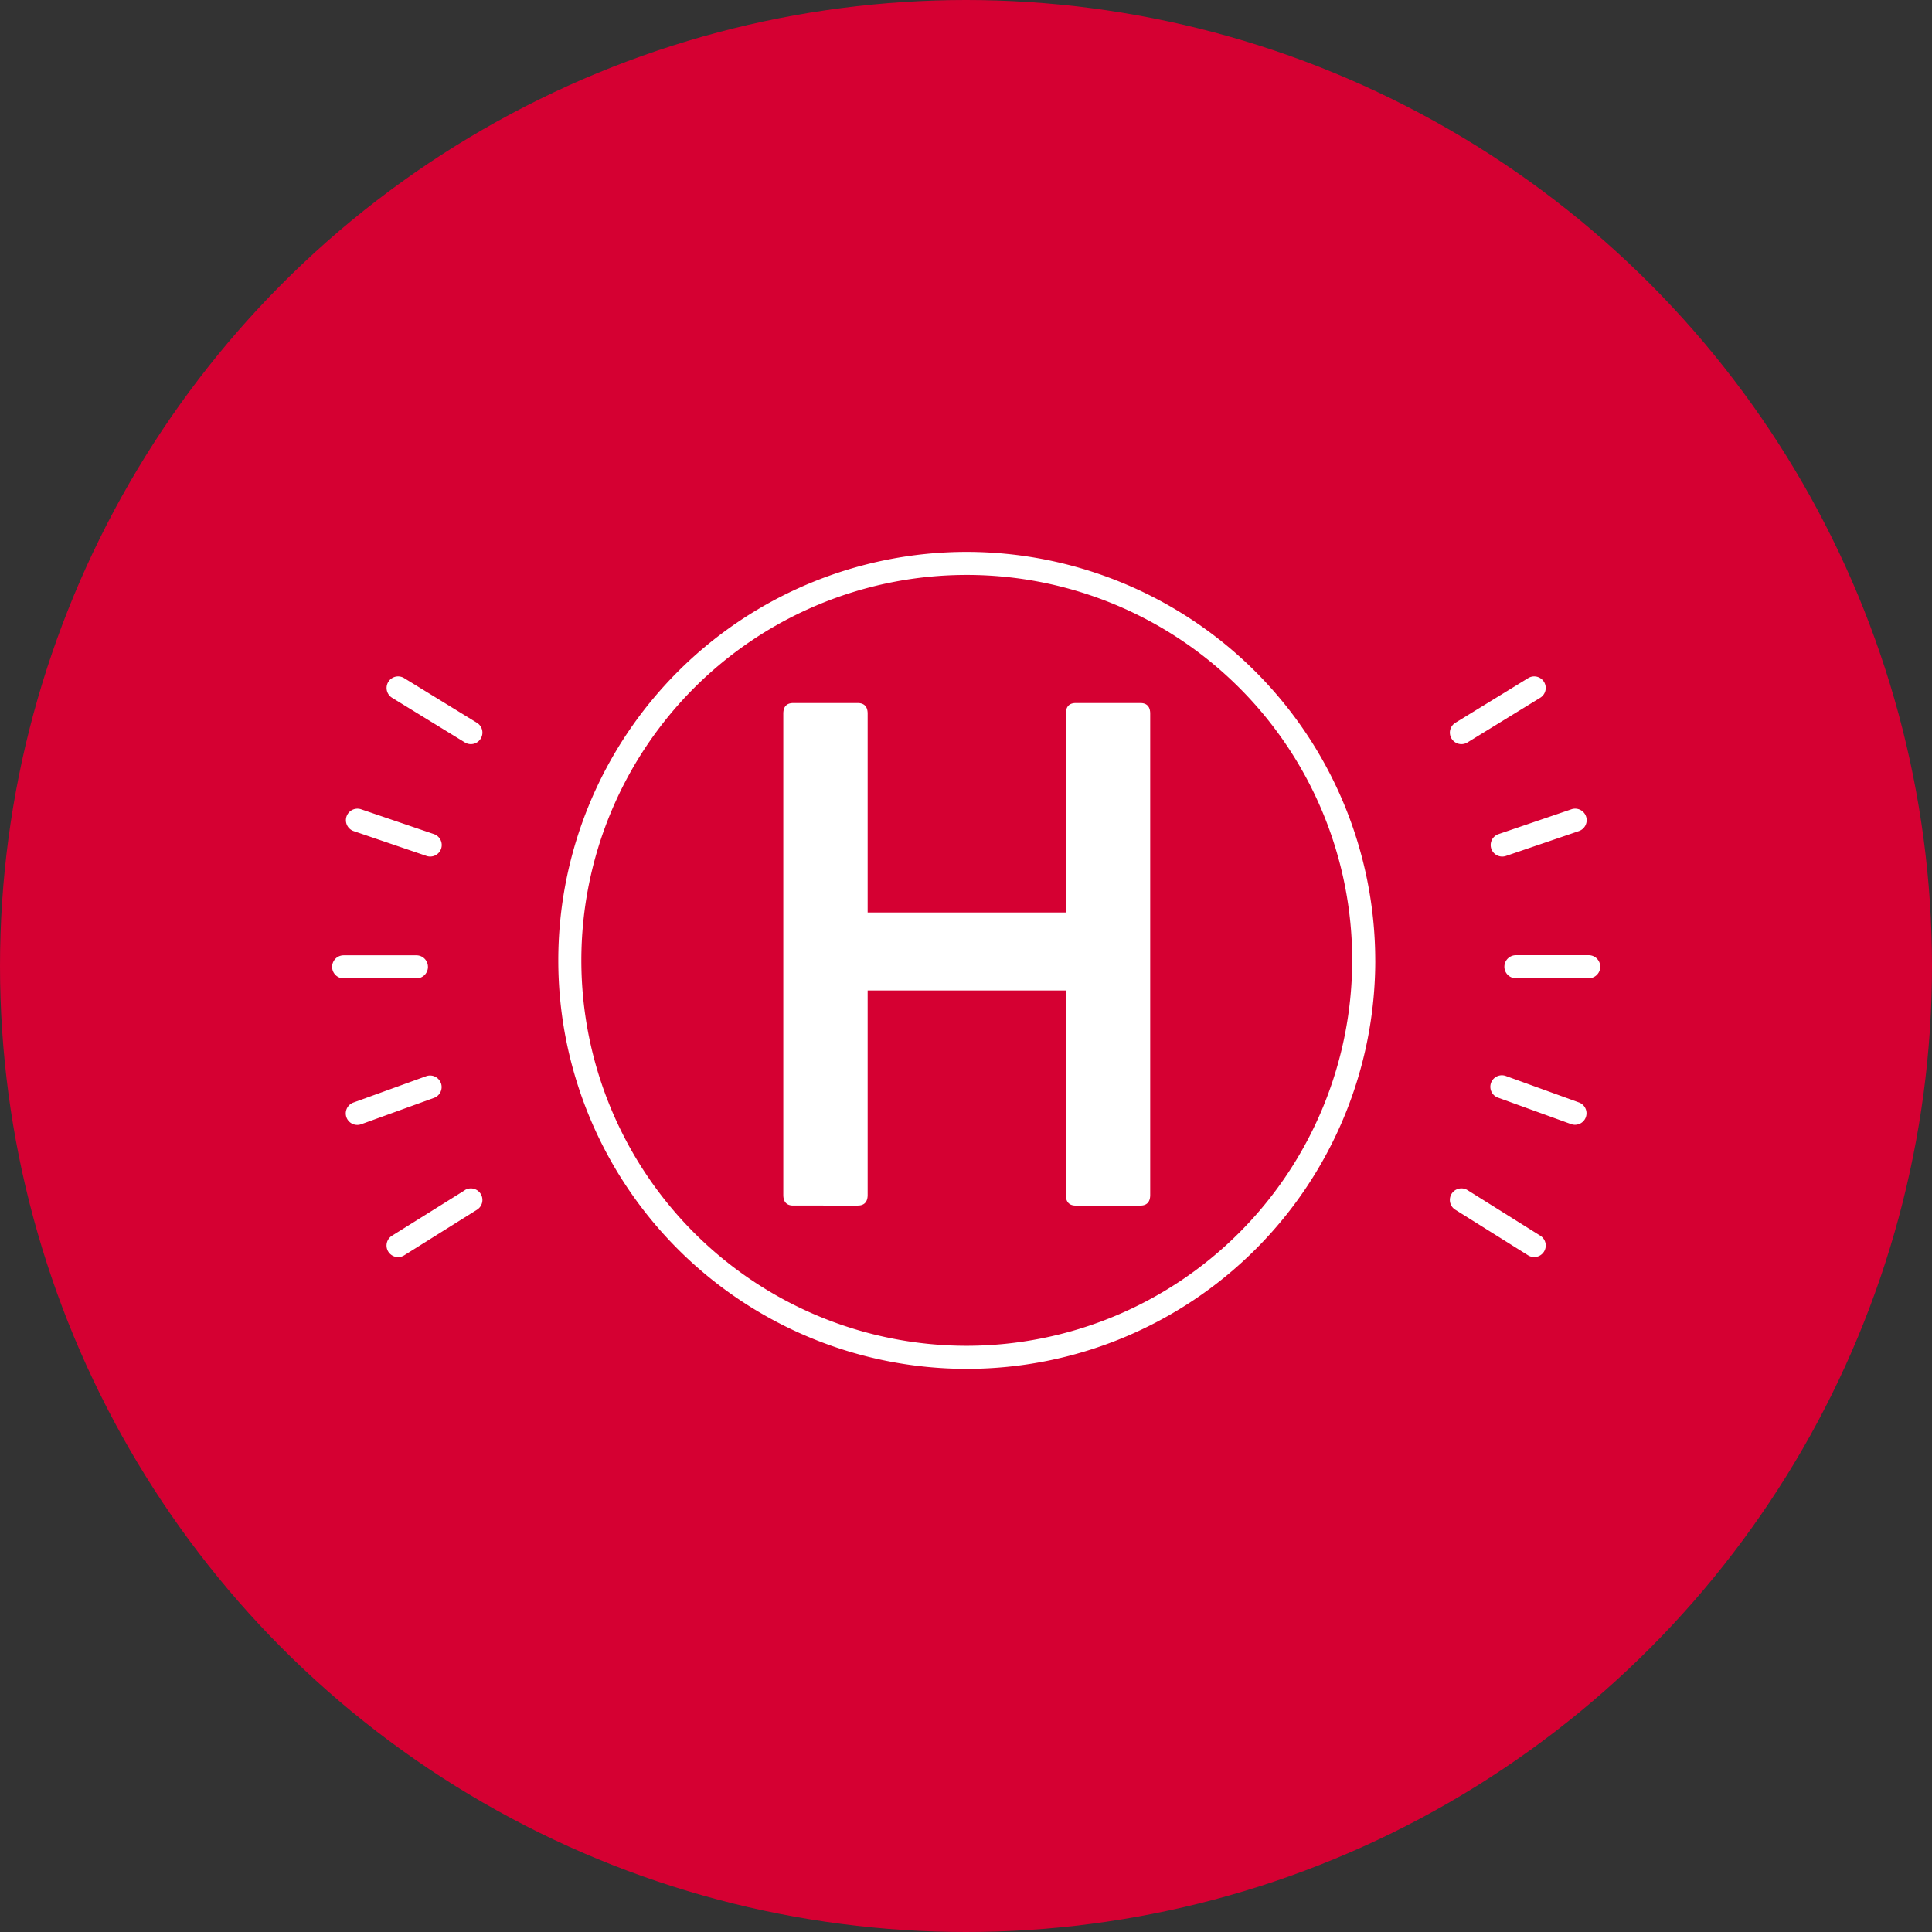
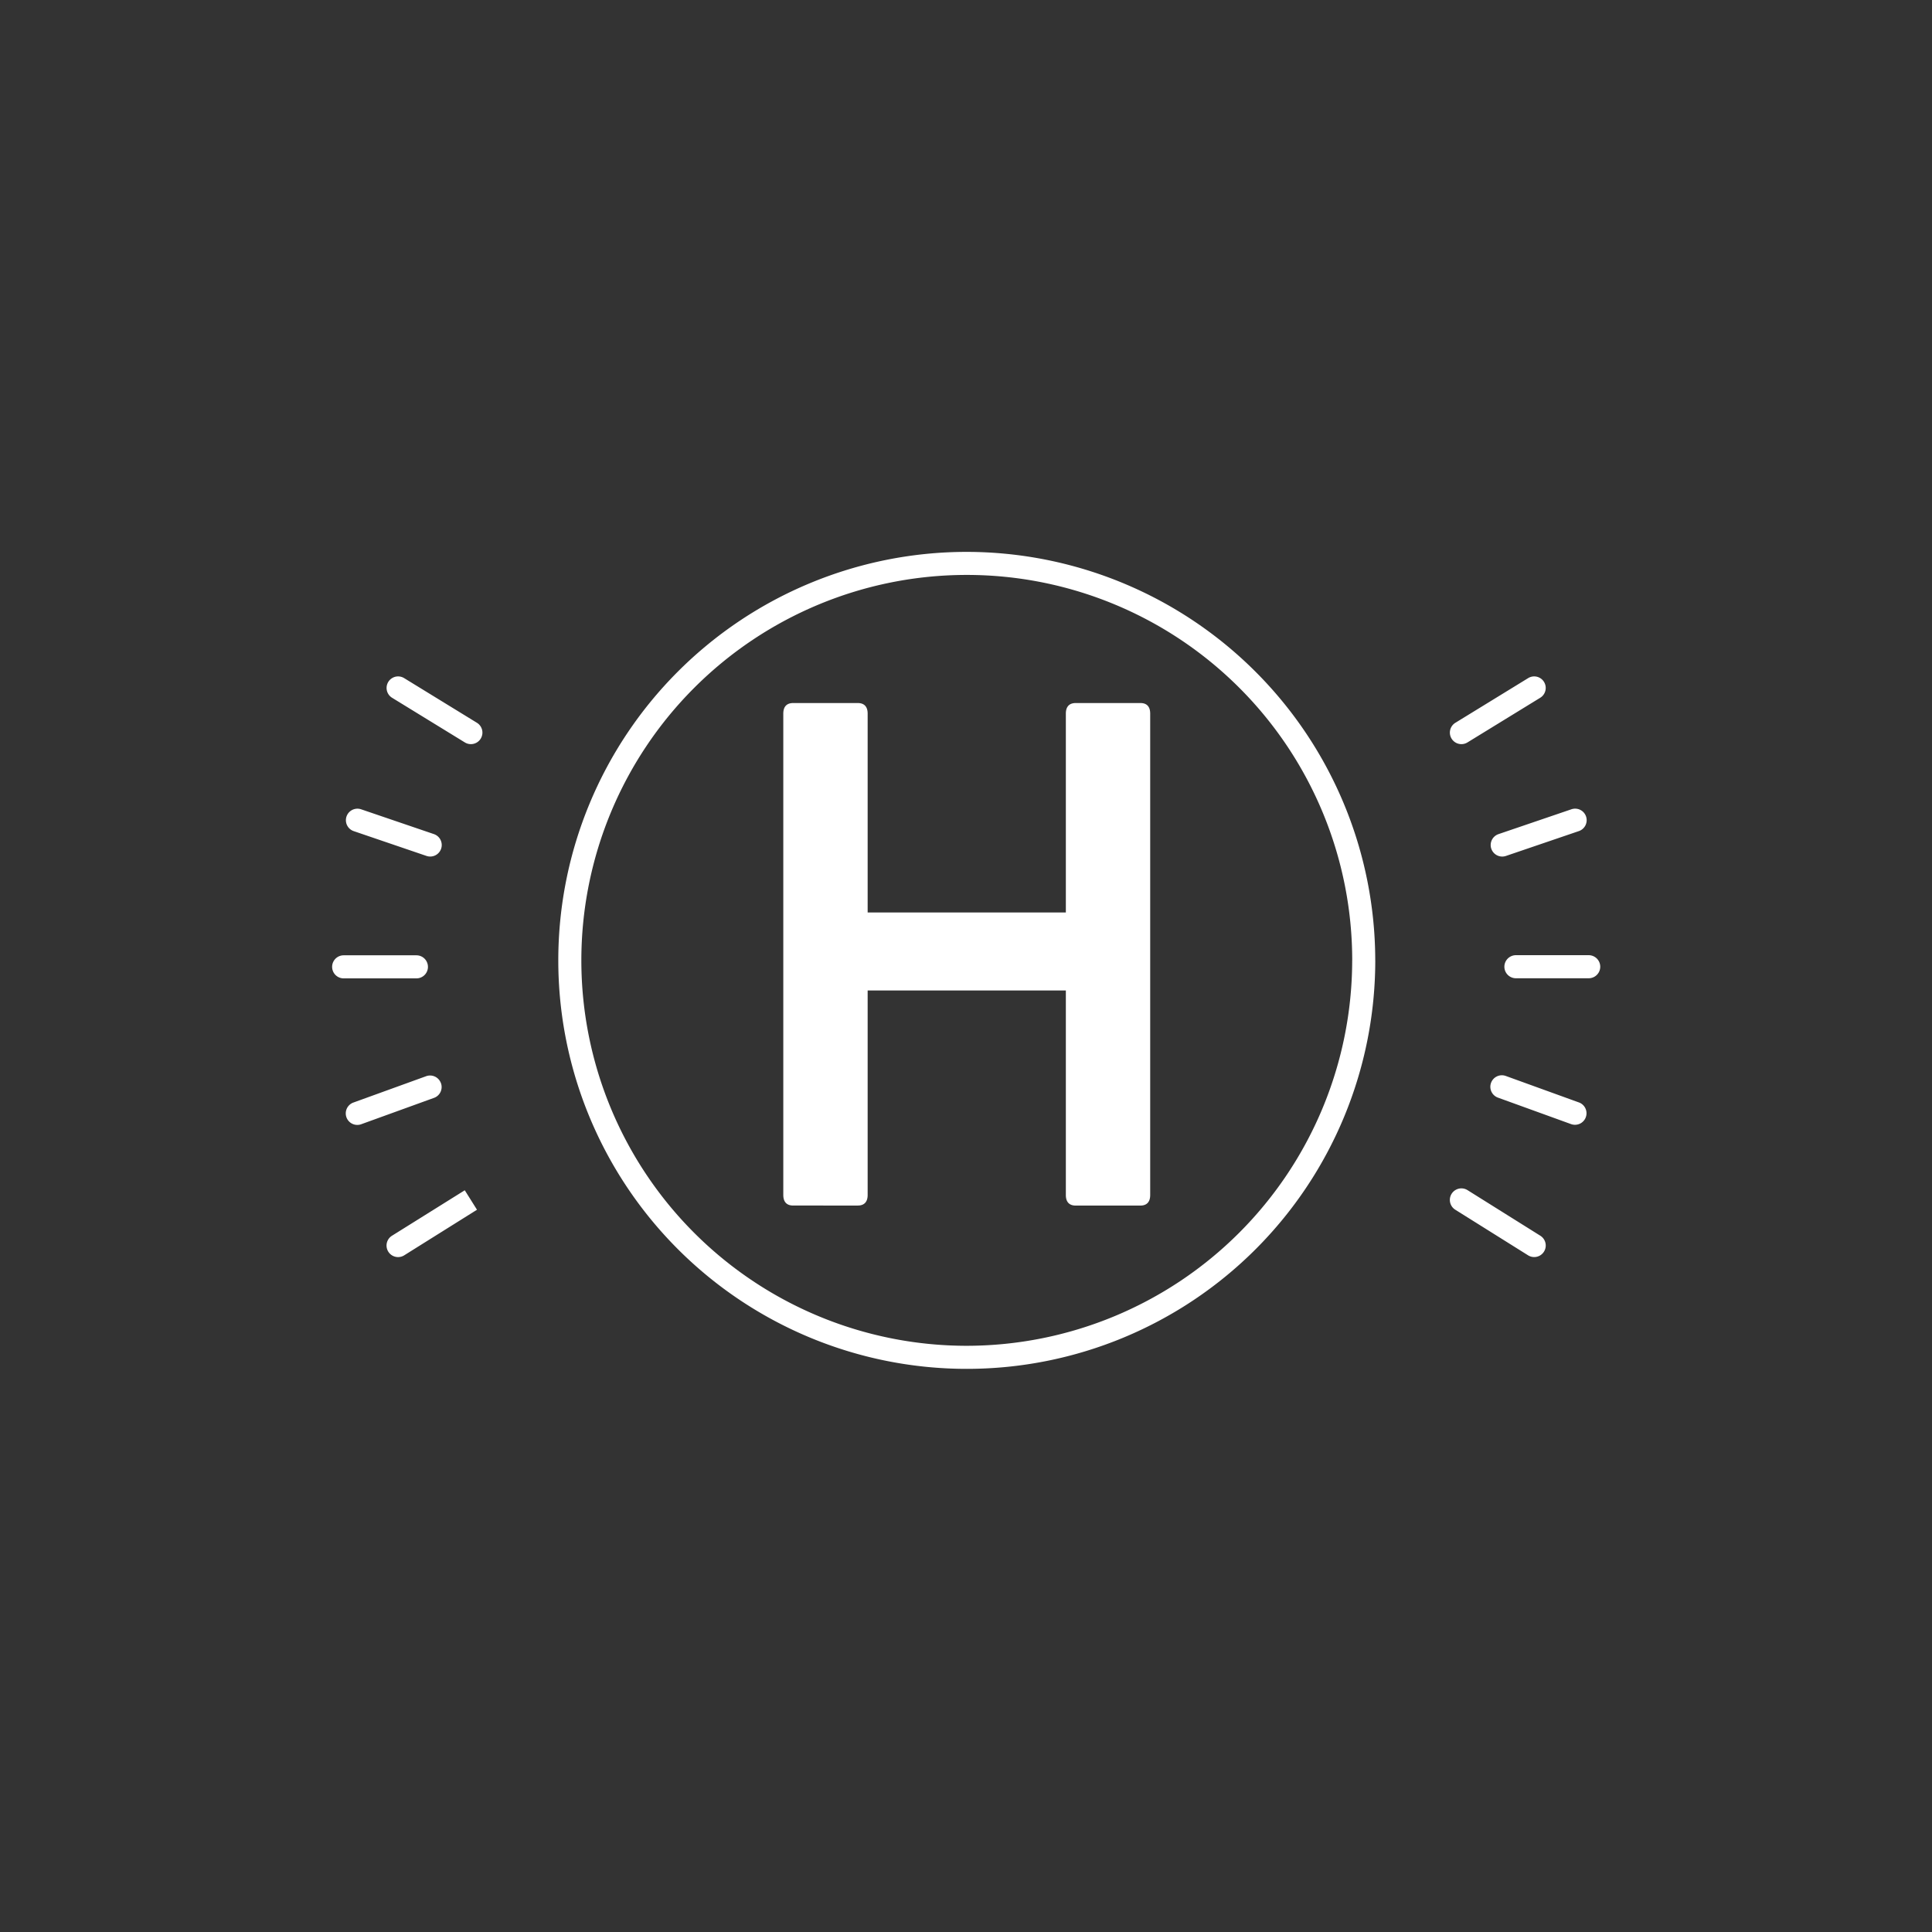
<svg xmlns="http://www.w3.org/2000/svg" width="148" height="148" viewBox="0 0 148 148">
  <rect x="0" y="0" width="148" height="148" fill="#333333" stroke="none" />
  <defs>
    <style>
      .cls-1 {
        fill: #d50032;
      }

      .cls-2 {
        fill: #fff;
      }
    </style>
  </defs>
  <g id="Group_1" data-name="Group 1" transform="translate(0.175 0.175)">
-     <circle id="Ellipse_1" data-name="Ellipse 1" class="cls-1" cx="74" cy="74" r="74" transform="translate(-0.175 -0.175)" />
-     <path id="Path_1" data-name="Path 1" class="cls-2" d="M101.684,77.4v36.881c0,.539-.269.808-.754.808H95.977c-.485,0-.754-.269-.754-.808V98.61H80.04v15.668c0,.539-.271.808-.754.808H74.333c-.485,0-.755-.269-.755-.808V77.4c0-.539.27-.808.755-.808h4.953c.483,0,.754.269.754.808V92.634H95.223V77.4c0-.539.269-.808.754-.808h4.953C101.415,76.589,101.684,76.858,101.684,77.4Zm-55.328,19.4a.883.883,0,0,0-.883-.883H39.9a.883.883,0,1,0,0,1.767h5.576A.883.883,0,0,0,46.357,96.792Zm.993,8.908a.882.882,0,0,0-1.131-.53l-5.575,2.019a.883.883,0,0,0,.3,1.713.872.872,0,0,0,.3-.052l5.576-2.019A.882.882,0,0,0,47.349,105.7Zm1.828,8.208L43.6,117.4a.883.883,0,0,0,.938,1.5l5.576-3.492a.883.883,0,1,0-.938-1.5ZM40.659,86.4l5.575,1.9a.883.883,0,1,0,.571-1.671l-5.575-1.9a.883.883,0,0,0-.571,1.671Zm2.95-10.212,5.576,3.422a.883.883,0,0,0,.923-1.506l-5.575-3.421a.883.883,0,1,0-.924,1.505Zm91.663,19.72H129.7a.883.883,0,0,0,0,1.767h5.576a.883.883,0,0,0,0-1.767Zm-.745,11.28-5.576-2.019a.883.883,0,1,0-.6,1.66l5.575,2.019a.872.872,0,0,0,.3.052.883.883,0,0,0,.3-1.713Zm-2.958,10.21-5.576-3.492a.883.883,0,0,0-.938,1.5l5.576,3.492a.883.883,0,0,0,.938-1.5Zm-3.753-29.643a.884.884,0,0,0,1.121.55l5.575-1.9a.883.883,0,1,0-.571-1.671l-5.576,1.9A.883.883,0,0,0,127.815,87.756Zm-2.29-8.015a.883.883,0,0,0,.461-.13l5.575-3.422a.883.883,0,1,0-.924-1.505l-5.575,3.421a.883.883,0,0,0,.463,1.636Zm-6.6,16.564A31.292,31.292,0,1,1,87.632,65.013,31.327,31.327,0,0,1,118.924,96.305Zm-1.766,0a29.526,29.526,0,1,0-29.526,29.526A29.56,29.56,0,0,0,117.158,96.305Z" transform="translate(-13.749 -22.911)" />
+     <path id="Path_1" data-name="Path 1" class="cls-2" d="M101.684,77.4v36.881c0,.539-.269.808-.754.808H95.977c-.485,0-.754-.269-.754-.808V98.61H80.04v15.668c0,.539-.271.808-.754.808H74.333c-.485,0-.755-.269-.755-.808V77.4c0-.539.27-.808.755-.808h4.953c.483,0,.754.269.754.808V92.634H95.223V77.4c0-.539.269-.808.754-.808h4.953C101.415,76.589,101.684,76.858,101.684,77.4Zm-55.328,19.4a.883.883,0,0,0-.883-.883H39.9a.883.883,0,1,0,0,1.767h5.576A.883.883,0,0,0,46.357,96.792Zm.993,8.908a.882.882,0,0,0-1.131-.53l-5.575,2.019a.883.883,0,0,0,.3,1.713.872.872,0,0,0,.3-.052l5.576-2.019A.882.882,0,0,0,47.349,105.7Zm1.828,8.208L43.6,117.4a.883.883,0,0,0,.938,1.5l5.576-3.492ZM40.659,86.4l5.575,1.9a.883.883,0,1,0,.571-1.671l-5.575-1.9a.883.883,0,0,0-.571,1.671Zm2.95-10.212,5.576,3.422a.883.883,0,0,0,.923-1.506l-5.575-3.421a.883.883,0,1,0-.924,1.505Zm91.663,19.72H129.7a.883.883,0,0,0,0,1.767h5.576a.883.883,0,0,0,0-1.767Zm-.745,11.28-5.576-2.019a.883.883,0,1,0-.6,1.66l5.575,2.019a.872.872,0,0,0,.3.052.883.883,0,0,0,.3-1.713Zm-2.958,10.21-5.576-3.492a.883.883,0,0,0-.938,1.5l5.576,3.492a.883.883,0,0,0,.938-1.5Zm-3.753-29.643a.884.884,0,0,0,1.121.55l5.575-1.9a.883.883,0,1,0-.571-1.671l-5.576,1.9A.883.883,0,0,0,127.815,87.756Zm-2.29-8.015a.883.883,0,0,0,.461-.13l5.575-3.422a.883.883,0,1,0-.924-1.505l-5.575,3.421a.883.883,0,0,0,.463,1.636Zm-6.6,16.564A31.292,31.292,0,1,1,87.632,65.013,31.327,31.327,0,0,1,118.924,96.305Zm-1.766,0a29.526,29.526,0,1,0-29.526,29.526A29.56,29.56,0,0,0,117.158,96.305Z" transform="translate(-13.749 -22.911)" />
  </g>
</svg>